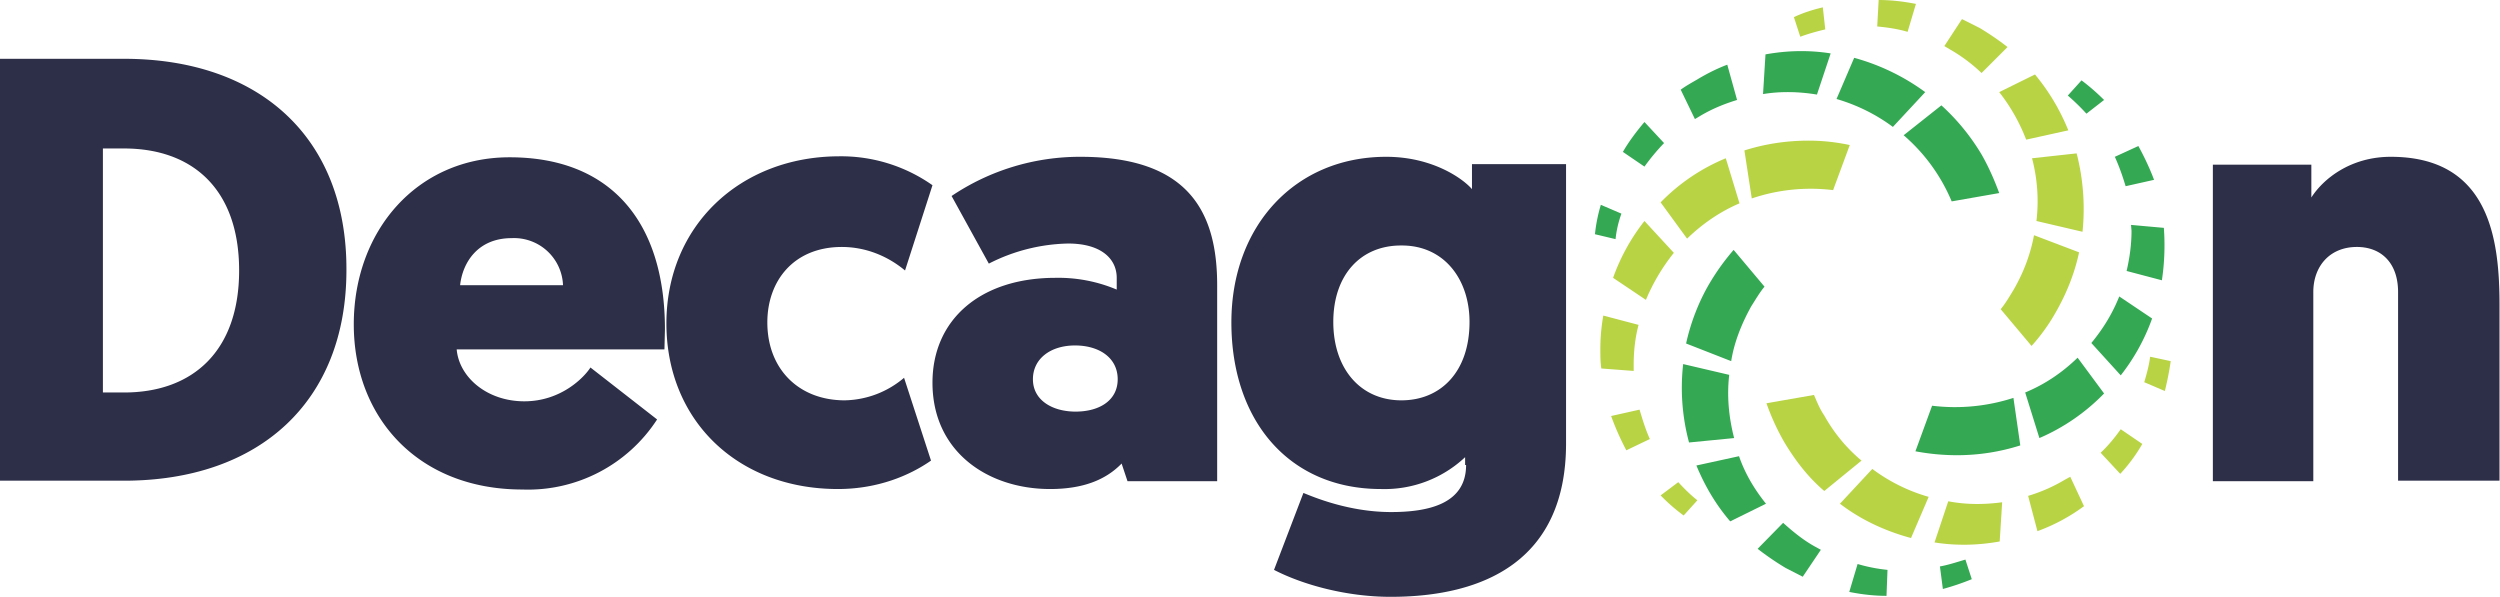
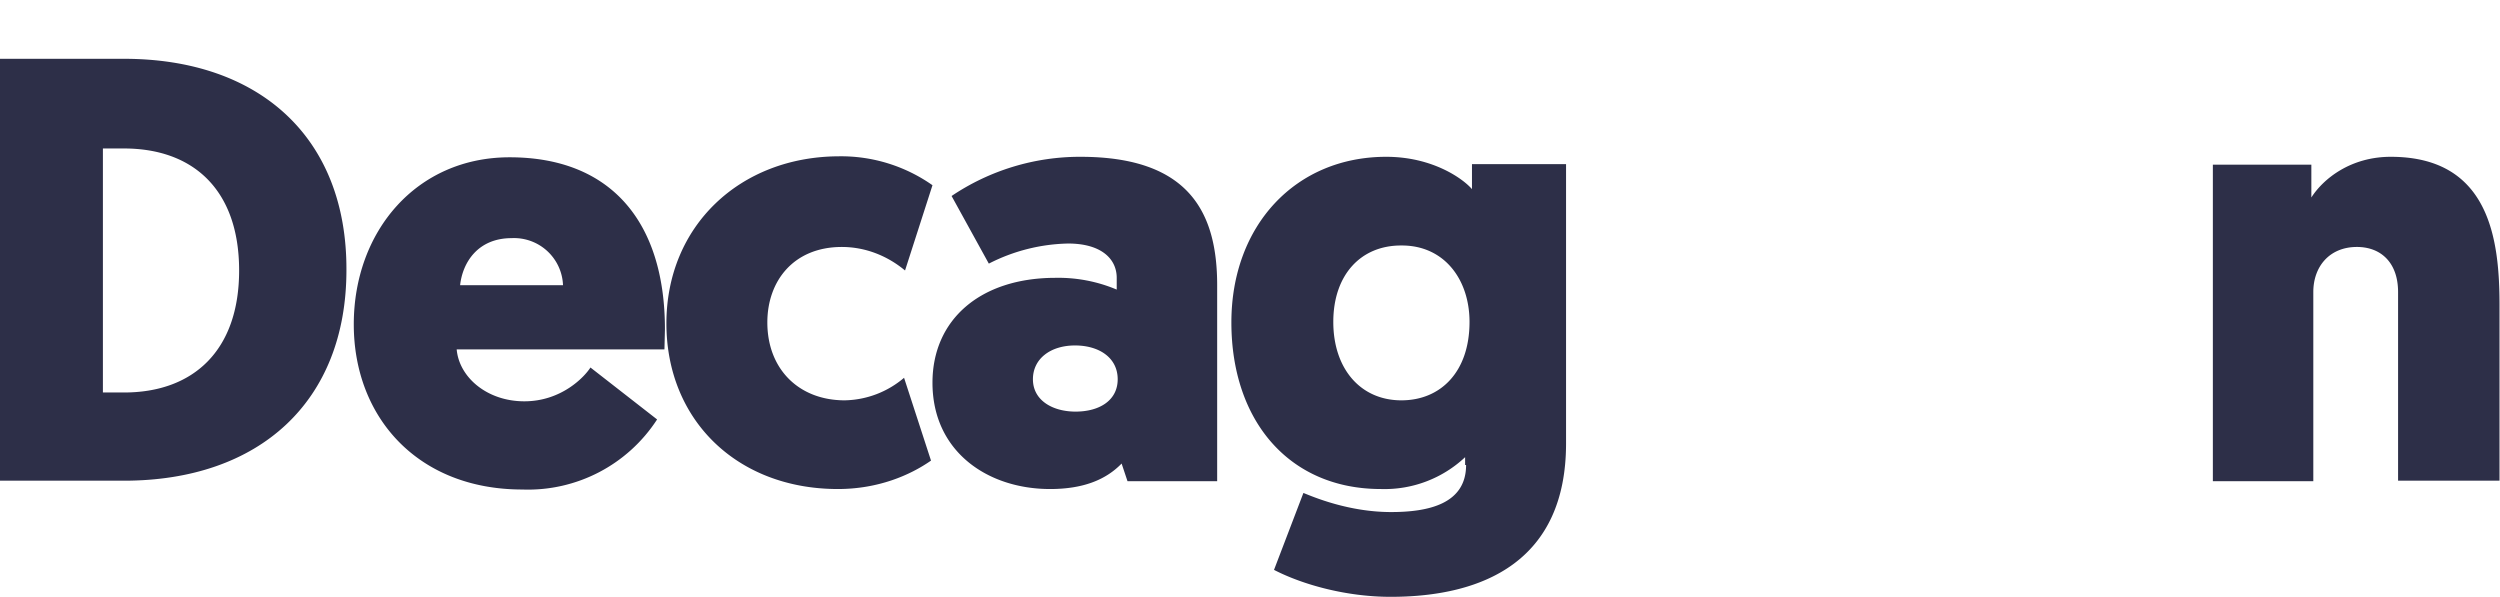
<svg xmlns="http://www.w3.org/2000/svg" image-rendering="optimizeQuality" shape-rendering="geometricPrecision" text-rendering="geometricPrecision" viewBox="0 0 510.2 121.8" xml:space="preserve">
  <path d="M0 12v86.1h25.3c27.6 0 45.4-16.1 45.4-43C70.8 28.1 53 12 25.3 12H0zm25.3 18.3c14.1 0 23.5 8.4 23.5 24.9 0 16.4-9.4 24.9-23.5 24.9H21V30.3h4.3zm110.3 41 .1-4.1c0-22-11.1-35.1-31.7-35.1-19 0-31.8 15.1-31.8 34.1s13.1 33.7 34.4 33.7a31.4 31.4 0 0 0 27.5-14.3L120.5 75c-1.2 1.9-5.9 6.9-13.5 6.9S93.7 77 93.2 71.3h42.4zm-31.2-22.7a10 10 0 0 1 10.5 9.6h-21c.5-4.6 3.6-9.6 10.5-9.6zm68 33.1c-9.4 0-15.8-6.4-15.8-15.9 0-8.5 5.4-15.4 15.2-15.4 4.8 0 9.3 1.8 12.9 4.8l5.6-17.4a32.4 32.4 0 0 0-19.2-5.9C151 32 136 46.1 136 66c0 19.8 14.5 33.8 35 33.8 8.2 0 14.7-2.8 19-5.8l-5.5-16.9a19.2 19.2 0 0 1-12.1 4.6zm17.9-3.6c0 14.1 11.3 21.7 24 21.7 6.6 0 11.3-1.8 14.6-5.2l1.2 3.6h18.3v-40c0-14.8-5.7-26.2-27.9-26.2a46.9 46.9 0 0 0-26.3 8l7.6 13.8a37 37 0 0 1 16.2-4.1c6.7 0 9.9 3.1 9.9 7v2.4a30.6 30.6 0 0 0-12.5-2.4c-15.3 0-25.1 8.5-25.1 21.4zm20.5-.7c0-4.2 3.6-6.9 8.6-6.9 4.9 0 8.7 2.5 8.7 6.9 0 4.3-3.7 6.6-8.6 6.6-4.7 0-8.7-2.3-8.7-6.6zm88.4 17.5c0 7.9-7.6 9.6-15.3 9.6-8.7 0-15.9-3.1-17.9-3.9l-6 15.7c5.8 3 14.7 5.5 23.8 5.5 19.2 0 35.8-7.5 35.8-31.3v-57h-19.2v5.1c-1.8-2.1-8-6.6-17.5-6.6-18.5 0-31.6 14-31.6 33.8 0 20.1 11.8 34 30.5 34a24 24 0 0 0 17.2-6.5v1.6zm.7-29.2c0 10.2-5.9 16-13.9 16-8.4 0-13.9-6.5-13.9-16 0-9.6 5.6-15.6 13.8-15.6 8.8-.1 14 6.9 14 15.6zm189.7 32.4h20.5V62.3c0-13.2-1.9-30.3-22.2-30.3-8.1 0-13.7 4.4-16.2 8.3v-6.7h-20.1v64.6h20.5V59.6c0-5.2 3.3-9.2 8.9-9.2 4.9 0 8.4 3.2 8.4 9.2v38.5z" fill="#2d2f48" />
-   <path d="M369.1 28.7c2.8 0 5.6.3 8.4.9l-3.4 9.2a37.5 37.5 0 0 0-16.6 1.7l-1.5-9.8c4.1-1.3 8.5-2 13.1-2zM364 90a48.1 48.1 0 0 1-3.5-7.7l9.7-1.7c.6 1.4 1.2 2.9 2.1 4.2 2 3.6 4.6 6.7 7.6 9.2l-7.6 6.2c-3.3-2.8-6-6.3-8.3-10.2zm79-16.3c-.3 2.1-.7 4.1-1.2 6.1l-4.2-1.8c.5-1.7 1-3.5 1.2-5.2l4.2.9zm-5.8 16.9a33.1 33.1 0 0 1-4.5 6.1l-4-4.3c1.5-1.4 2.9-3.1 4.1-4.8l4.4 3zm-11.9 12.7a37.8 37.8 0 0 1-9.5 5.1l-1.9-7.2a33 33 0 0 0 7.5-3.3l1.1-.6 2.8 6zm-17.2 7.2c-4.4.8-8.9.9-13.3.2l2.8-8.4c3.6.7 7.3.7 11 .2l-.5 8zm-18.1-.7 3.6-8.4a35.4 35.4 0 0 1-11.5-5.7l-6.6 7.1c4.3 3.3 9.3 5.6 14.5 7zm-46.4-4.6a36.3 36.3 0 0 1-4.7-4.1l3.6-2.7c1.2 1.3 2.5 2.6 3.9 3.7l-2.8 3.1zm-11.7-13.3a55 55 0 0 1-3.1-7l5.8-1.3c.6 2 1.2 4 2.1 6l-4.8 2.3zm-5.1-16.7c-.2-1.3-.2-2.6-.2-3.9 0-2.4.2-4.6.6-6.9l7.2 1.9c-.7 2.6-1 5.4-1 8.2v1.2l-6.6-.5zm2.4-18.5a41 41 0 0 1 6.4-11.6l6 6.5a40 40 0 0 0-5.7 9.6l-6.7-4.5zm9.7-15.4 5.4 7.4c3.1-3 6.7-5.5 10.7-7.2l-2.8-9.2a39.6 39.6 0 0 0-13.3 9zm80.6 22.5a38 38 0 0 1-4.9 6.8l-6.3-7.5c1-1.2 1.8-2.6 2.6-3.9 2.1-3.6 3.5-7.4 4.2-11.2l9.2 3.5c-.9 4.2-2.5 8.3-4.8 12.3zM366.1 3.5c1.9-.9 3.8-1.5 5.9-2l.5 4.5c-1.7.4-3.5.9-5.1 1.5l-1.3-4zM383.4 0c2.5 0 5.1.3 7.6.8l-1.7 5.7c-2-.6-4.1-.9-6.2-1.1l.3-5.4zm17 3.9 3.6 1.8c2 1.2 3.9 2.5 5.7 3.9l-5.3 5.3a33.3 33.3 0 0 0-6.6-4.9l-1-.6 3.6-5.5zm14.9 11.3a43 43 0 0 1 6.8 11.4l-8.6 1.9a37.3 37.3 0 0 0-5.5-9.7l7.3-3.6zm8.5 16.1a45.5 45.5 0 0 1 1.2 16l-9.4-2.2c.5-4.3.2-8.6-.9-12.8l9.1-1z" fill-rule="evenodd" clip-rule="evenodd" fill="#b8d344" />
-   <path d="M348.9 57.8a47 47 0 0 1 4.9-6.8l6.3 7.5c-1 1.2-1.8 2.6-2.7 4-2 3.6-3.5 7.4-4.1 11.2l-9.2-3.6c.9-4.1 2.5-8.4 4.8-12.3zm55.6-26.1c1.4 2.5 2.5 5 3.5 7.7l-9.7 1.7a36.3 36.3 0 0 0-9.8-13.5l7.7-6.1a44 44 0 0 1 8.3 10.2zm-79 16.1c.2-2 .6-4 1.2-6l4.2 1.8a22 22 0 0 0-1.2 5.2l-4.2-1zm5.7-16.8c1.2-2.1 2.8-4.2 4.4-6.1l4 4.3a44.2 44.2 0 0 0-4 4.8l-4.4-3zM343 18.3c1.1-.8 2.2-1.4 3.4-2.1 2-1.2 4-2.2 6.1-3l2 7.2c-2.6.8-5.1 1.8-7.6 3.3l-1 .6-2.9-6zm17.3-7.2c4.4-.8 8.9-.9 13.3-.2l-2.8 8.4c-3.6-.6-7.4-.7-11-.1l.5-8.1zm18.1.7-3.6 8.4c4.1 1.2 8 3.1 11.5 5.7l6.6-7.1a44.3 44.3 0 0 0-14.5-7zm20.9 81.1a46 46 0 0 1-8.4-.8l3.4-9.3a38.6 38.6 0 0 0 16.6-1.6l1.4 9.7c-4.1 1.3-8.4 2-13 2zm25.5-76.5a44 44 0 0 1 4.6 4l-3.6 2.8a44 44 0 0 0-3.8-3.7l2.8-3.1zm11.6 13.4c1.2 2.2 2.3 4.5 3.2 6.9l-5.8 1.3c-.6-2-1.3-4-2.2-6l4.8-2.2zm5.2 16.7a48.4 48.4 0 0 1-.4 10.7l-7.2-1.9c.6-2.6 1-5.3 1-8.2l-.1-1.2 6.7.6zM439.2 65a41 41 0 0 1-6.4 11.6l-6-6.6c2.4-2.9 4.3-6 5.7-9.5l6.7 4.5zm-9.8 15.3L424 73c-3.1 3-6.6 5.4-10.7 7.1l2.9 9.3a41 41 0 0 0 13.2-9.1zm-27 37.9a51 51 0 0 1-5.9 2l-.6-4.6c1.7-.3 3.5-.9 5.2-1.4l1.3 4zm-17.4 3.4c-2.6 0-5.1-.3-7.6-.8l1.7-5.7c2 .6 4.1 1 6.1 1.2l-.2 5.3zm-17.1-3.9-3.5-1.8c-2-1.2-3.9-2.5-5.7-3.9l5.2-5.3c2 1.8 4.2 3.6 6.6 4.9l1.1.6-3.7 5.5zm-14.8-11.3c-3-3.5-5.2-7.3-6.9-11.4l8.7-1.9c1.2 3.5 3.1 6.7 5.5 9.7l-7.3 3.6zm-8.4-16.1a43 43 0 0 1-1.2-16l9.4 2.2c-.5 4.3-.1 8.6 1 12.9l-9.2.9z" fill-rule="evenodd" clip-rule="evenodd" fill="#34a853" />
</svg>